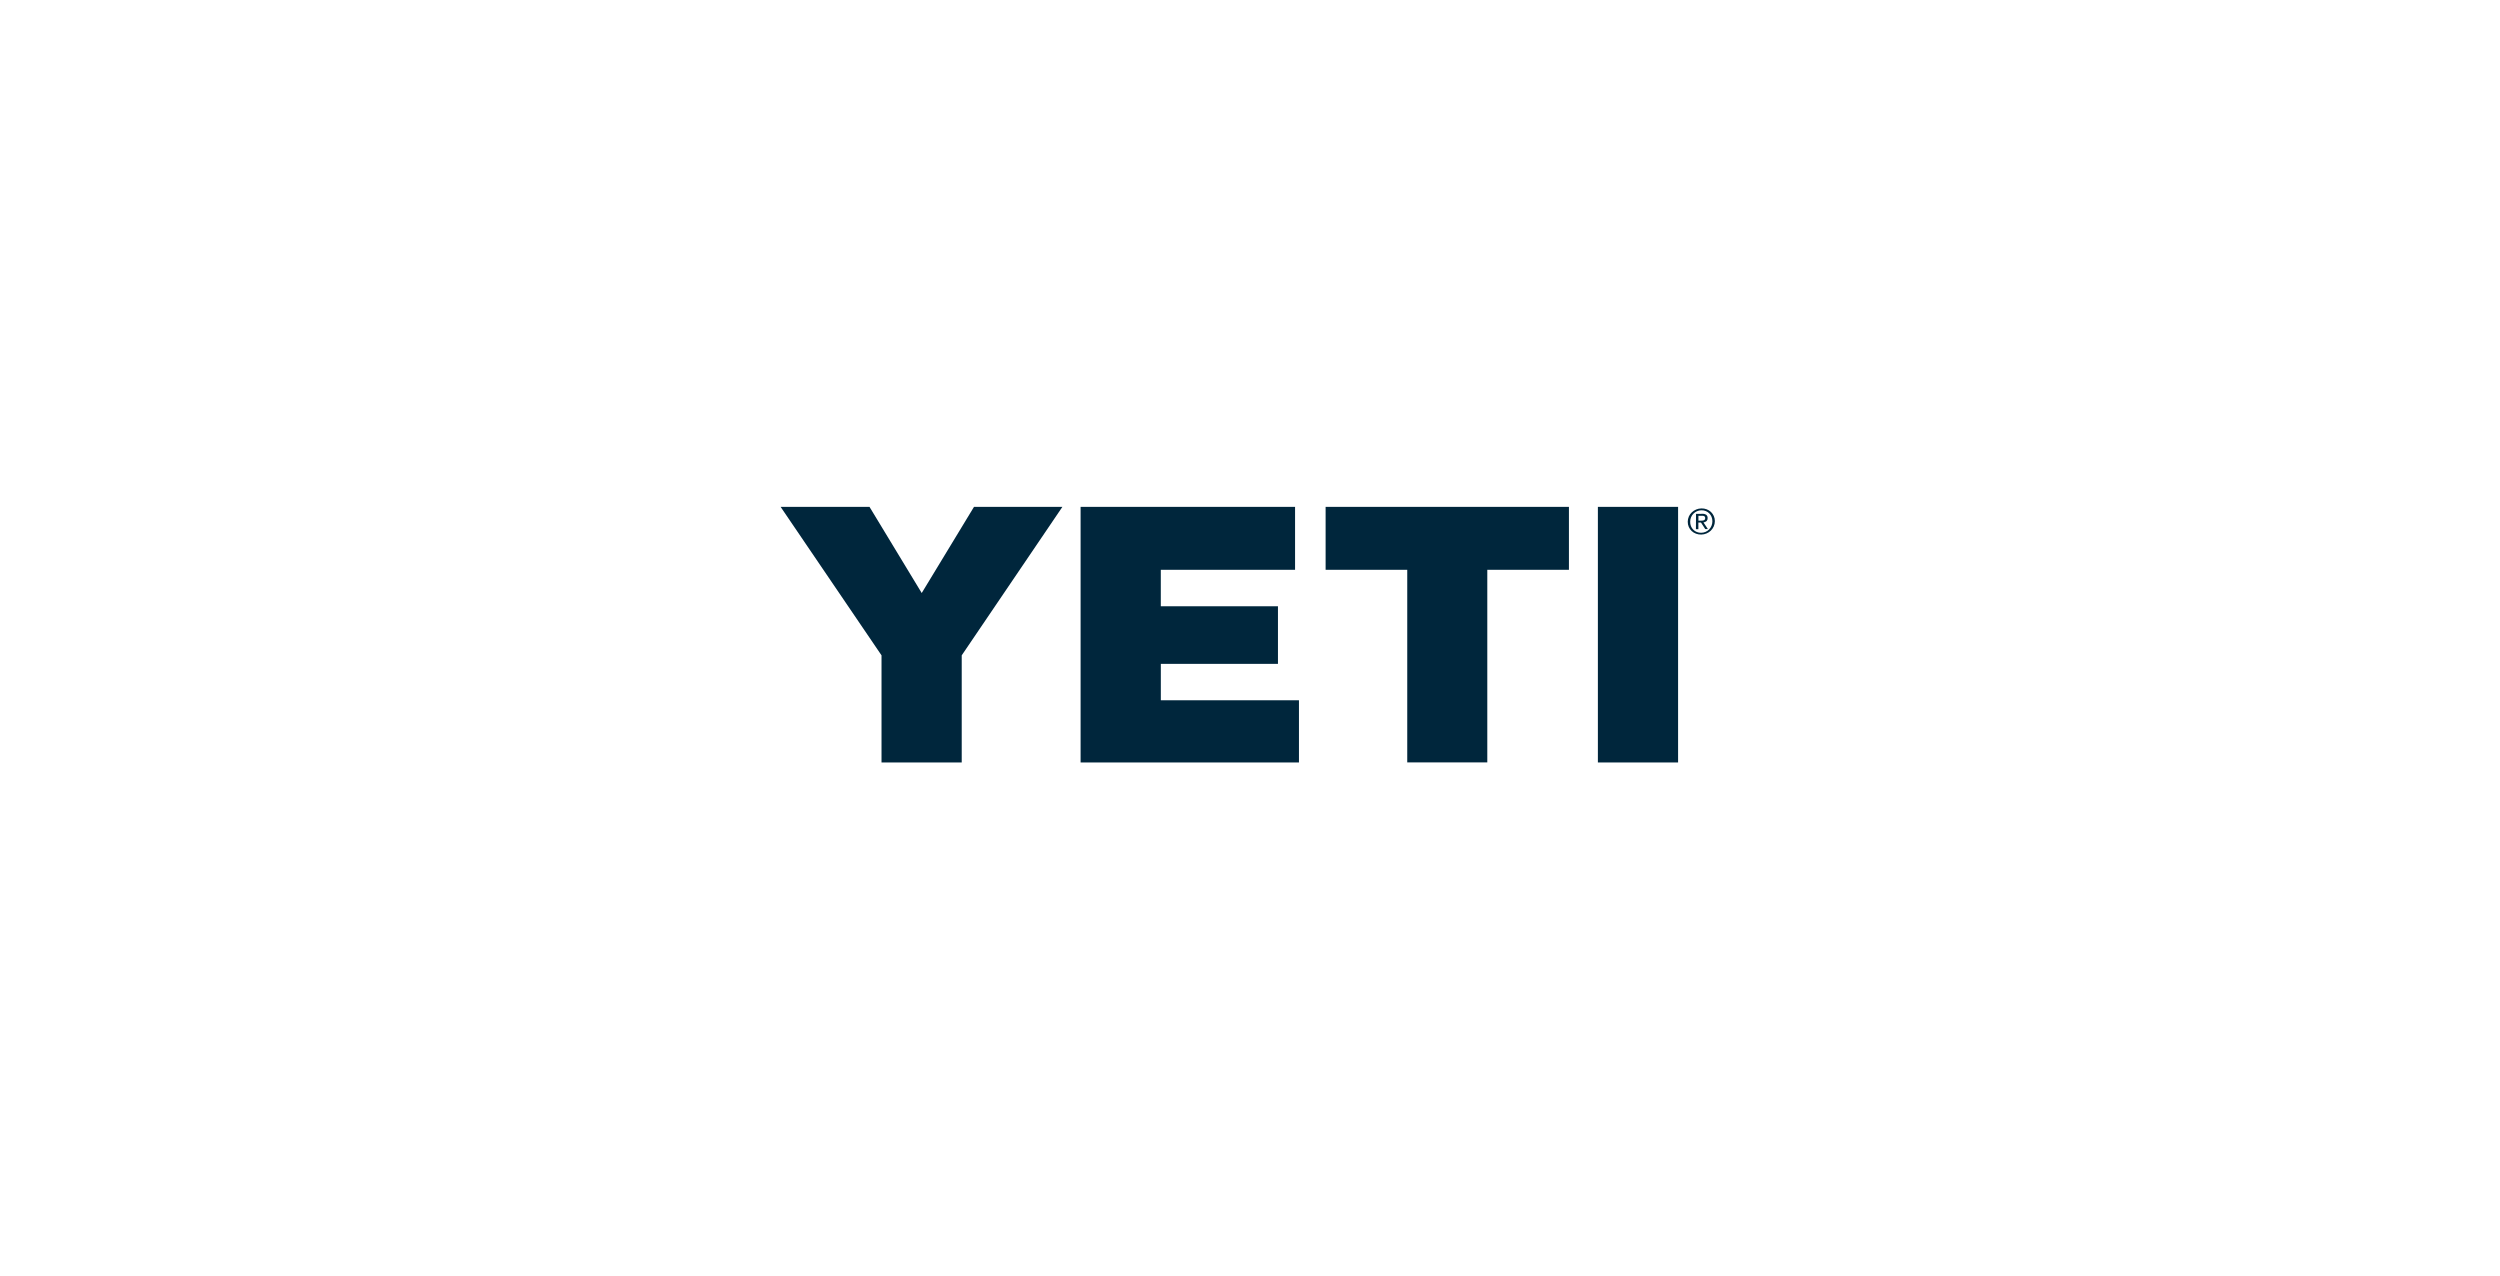
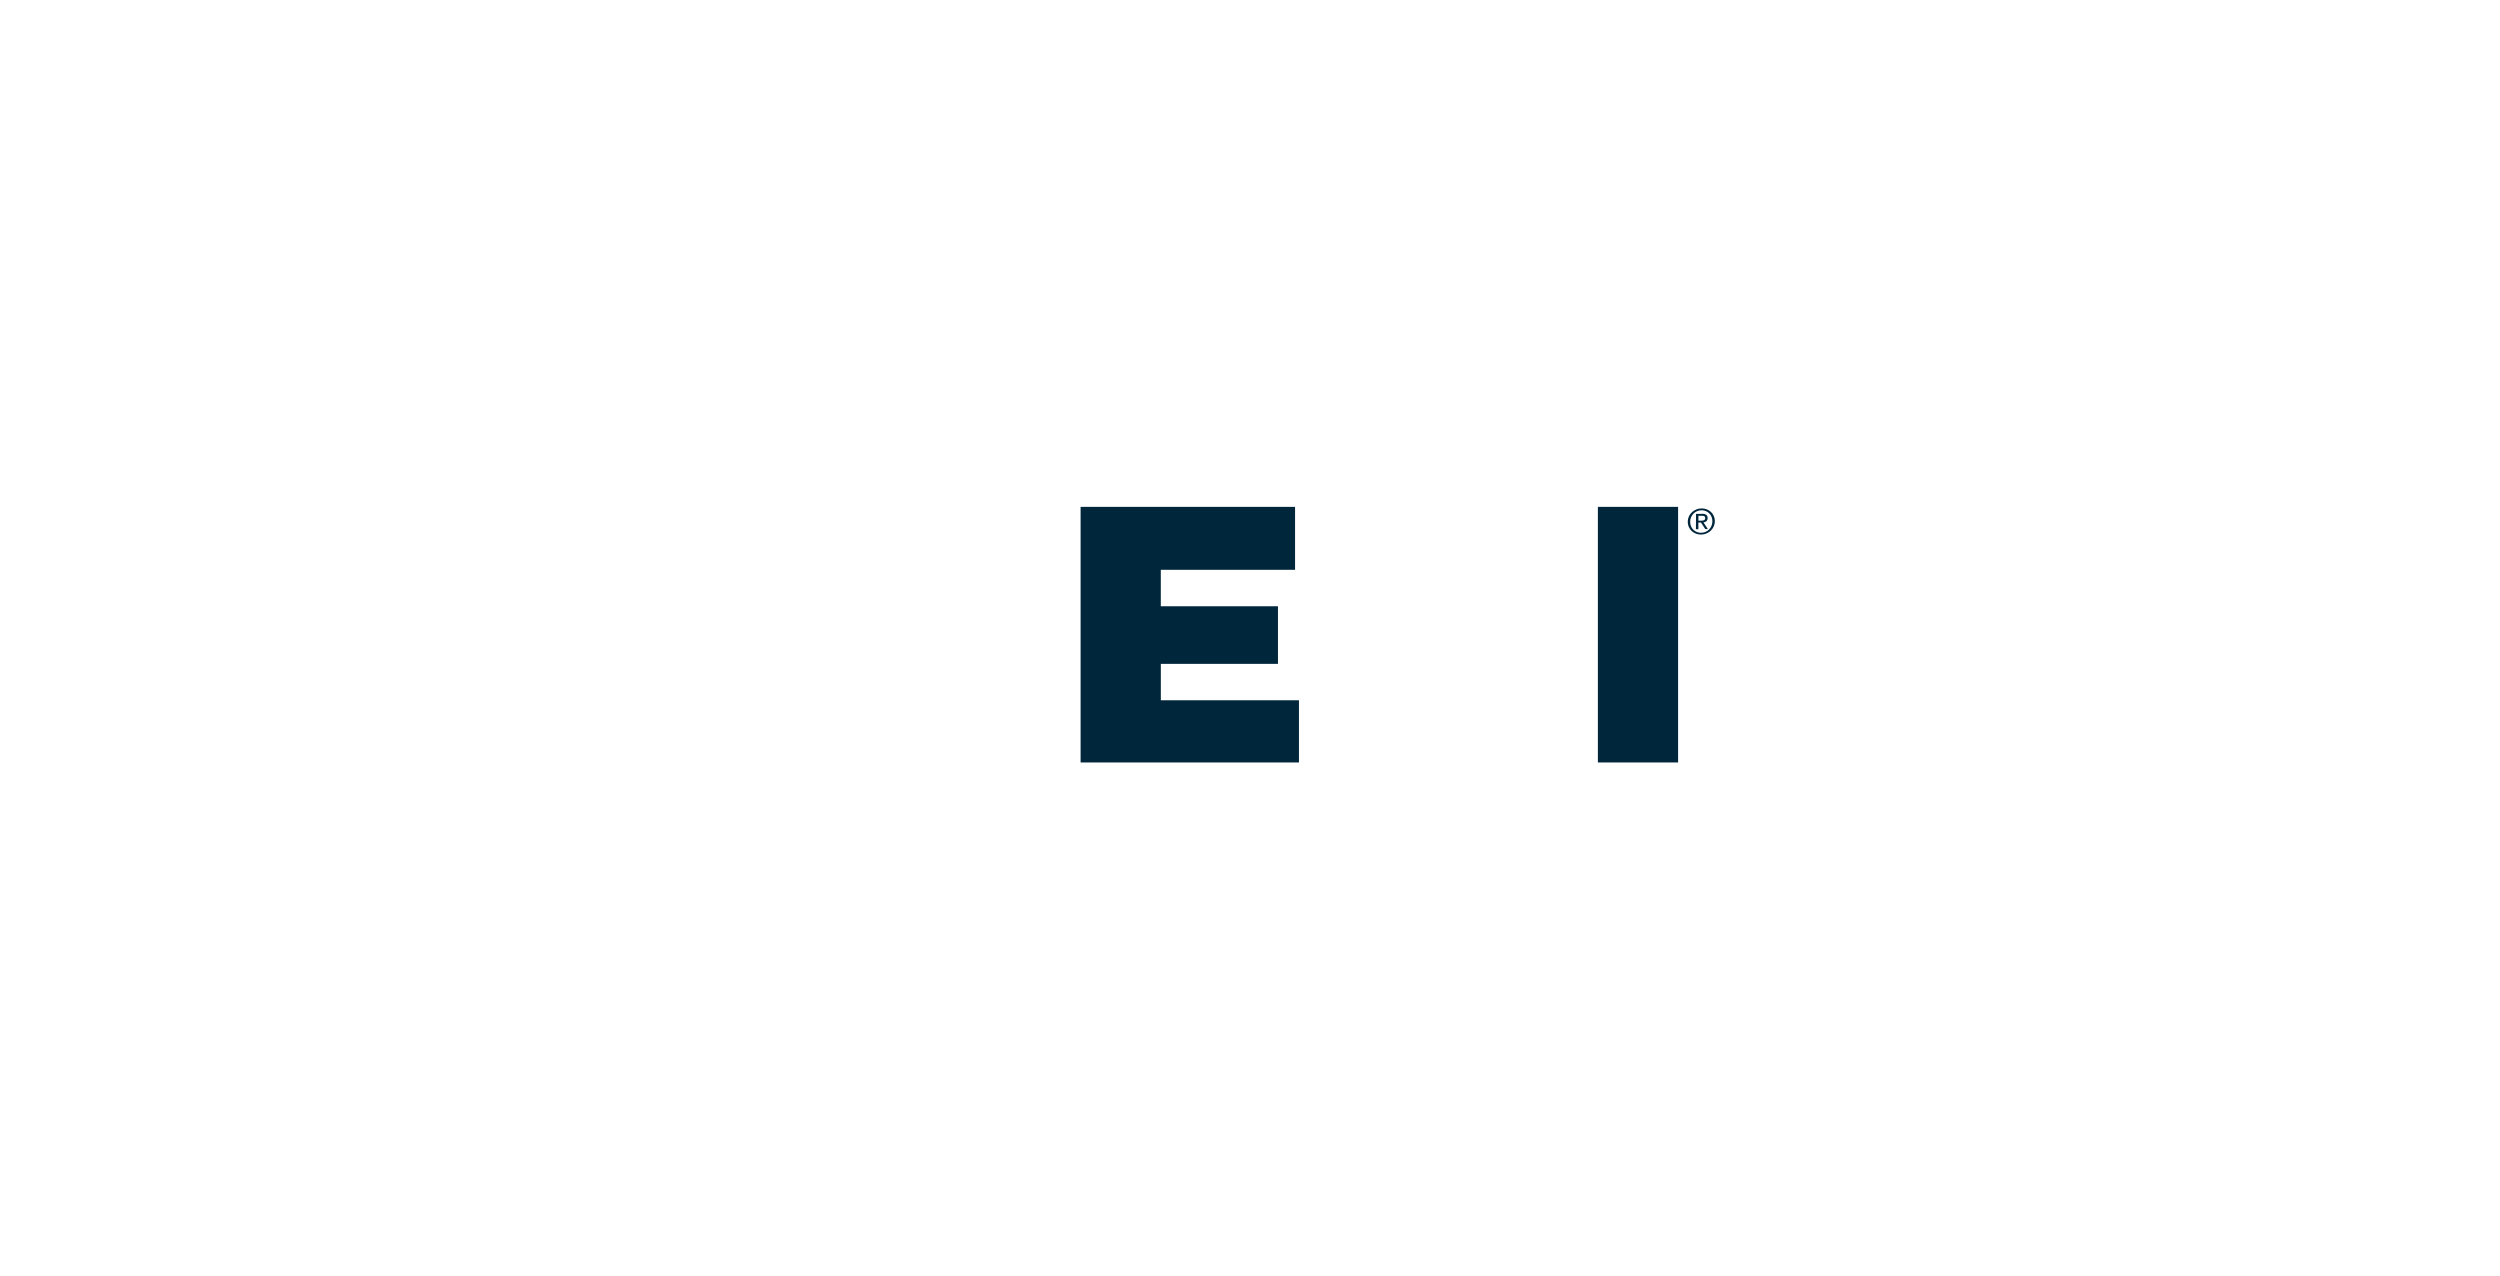
<svg xmlns="http://www.w3.org/2000/svg" width="196" height="100" viewBox="0 0 196 100">
  <defs>
    <clipPath id="a">
-       <path d="M0-563.206H6.969l4.095,6.757,4.1-6.757h6.931L14.2-551.563v8.4H7.912v-8.4L0-563.206" transform="translate(0 563.206)" fill="#fff" />
-     </clipPath>
+       </clipPath>
    <clipPath id="b">
      <path d="M0-543.933H73.251V-564H0Z" transform="translate(0 564)" fill="#fff" />
    </clipPath>
    <clipPath id="c">
      <path d="M652.07-563.206h16.816v4.938H658.36v2.856h9.185v4.516h-9.183v2.856h10.829v4.873H652.072v-20.039" transform="translate(-652.07 563.206)" fill="#fff" />
    </clipPath>
    <clipPath id="e">
      <path d="M1184.859-563.207h19.072v4.937h-6.4v15.1h-6.276v-15.1h-6.4v-4.941" transform="translate(-1184.857 563.209)" fill="#fff" />
    </clipPath>
    <clipPath id="g">
      <path d="M1776.608-563.206h6.288v20.039h-6.288l0-20.039" transform="translate(-1776.604 563.206)" fill="#fff" />
    </clipPath>
    <clipPath id="i">
      <path d="M1972.954-558.83a.877.877,0,0,0,.123-.006.331.331,0,0,0,.1-.026.17.17,0,0,0,.073-.061.206.206,0,0,0,.028-.111.169.169,0,0,0-.025-.1.137.137,0,0,0-.061-.053.276.276,0,0,0-.088-.025.824.824,0,0,0-.1,0l-.255,0v.382Zm.089-.536a.51.51,0,0,1,.325.08.3.3,0,0,1,.1.257.3.3,0,0,1-.094.241.437.437,0,0,1-.232.094l.349.524-.207,0-.333-.511-.207,0v.518h-.192l.008-1.2Zm-.88.967a.829.829,0,0,0,.182.276.828.828,0,0,0,.277.181.873.873,0,0,0,.345.061.9.9,0,0,0,.346-.073.884.884,0,0,0,.276-.191.893.893,0,0,0,.185-.283.936.936,0,0,0,.069-.353.9.9,0,0,0-.065-.346.831.831,0,0,0-.18-.276.848.848,0,0,0-.276-.18.847.847,0,0,0-.342-.06.871.871,0,0,0-.346.074.9.9,0,0,0-.276.189.874.874,0,0,0-.186.28.917.917,0,0,0-.069.346.917.917,0,0,0,.059.354Zm-.169-.753a1.1,1.1,0,0,1,.234-.33,1.119,1.119,0,0,1,.341-.222,1.108,1.108,0,0,1,.415-.087,1.082,1.082,0,0,1,.41.069,1.049,1.049,0,0,1,.335.207,1.014,1.014,0,0,1,.226.321.964.964,0,0,1,.082.4,1.023,1.023,0,0,1-.087.415,1.1,1.1,0,0,1-.231.332,1.054,1.054,0,0,1-.339.222,1.1,1.1,0,0,1-.41.086,1.1,1.1,0,0,1-.41-.069,1,1,0,0,1-.339-.207,1,1,0,0,1-.228-.323,1,1,0,0,1-.082-.41,1.006,1.006,0,0,1,.087-.406Z" transform="translate(-1971.911 559.792)" fill="#00263c" />
    </clipPath>
    <clipPath id="j">
      <path d="M0-543.933H73.251V-564H0Z" transform="translate(0 564)" fill="#00263c" />
    </clipPath>
  </defs>
  <g transform="translate(-0.204 0.41)">
    <rect width="196" height="100" transform="translate(0.204 -0.41)" fill="rgba(255,255,255,0)" />
    <g transform="translate(61.403 39.324)">
      <g transform="translate(0 0.002)" clip-path="url(#a)">
        <g transform="translate(0 -0.028)" clip-path="url(#b)">
          <path d="M-5-568.206H17.454v20.395H-5Z" transform="translate(4.82 568.056)" fill="#00263c" />
        </g>
      </g>
      <g transform="translate(23.518 0.002)" clip-path="url(#c)">
        <g transform="translate(-23.518 -0.028)" clip-path="url(#b)">
          <path d="M647.07-568.206h17.482v20.395H647.07Z" transform="translate(-623.733 568.056)" fill="#00263c" />
        </g>
      </g>
      <g transform="translate(42.731 0)" clip-path="url(#e)">
        <g transform="translate(-42.731 -0.026)" clip-path="url(#b)">
-           <path d="M1179.86-568.206h19.435v20.395H1179.86Z" transform="translate(-1137.307 568.056)" fill="#00263c" />
-         </g>
+           </g>
      </g>
      <g transform="translate(64.071 0.002)" clip-path="url(#g)">
        <g transform="translate(-64.071 -0.028)" clip-path="url(#b)">
          <path d="M1771.61-568.206h6.652v20.395h-6.652Z" transform="translate(-1707.714 568.056)" fill="#00263c" />
        </g>
      </g>
      <g transform="translate(71.12 0.124)" clip-path="url(#i)">
        <g transform="translate(-71.12 -0.15)" clip-path="url(#j)">
          <path d="M1966.91-564.792h2.487v2.414h-2.487Z" transform="translate(-1895.971 564.764)" fill="#00263c" />
        </g>
      </g>
    </g>
  </g>
</svg>